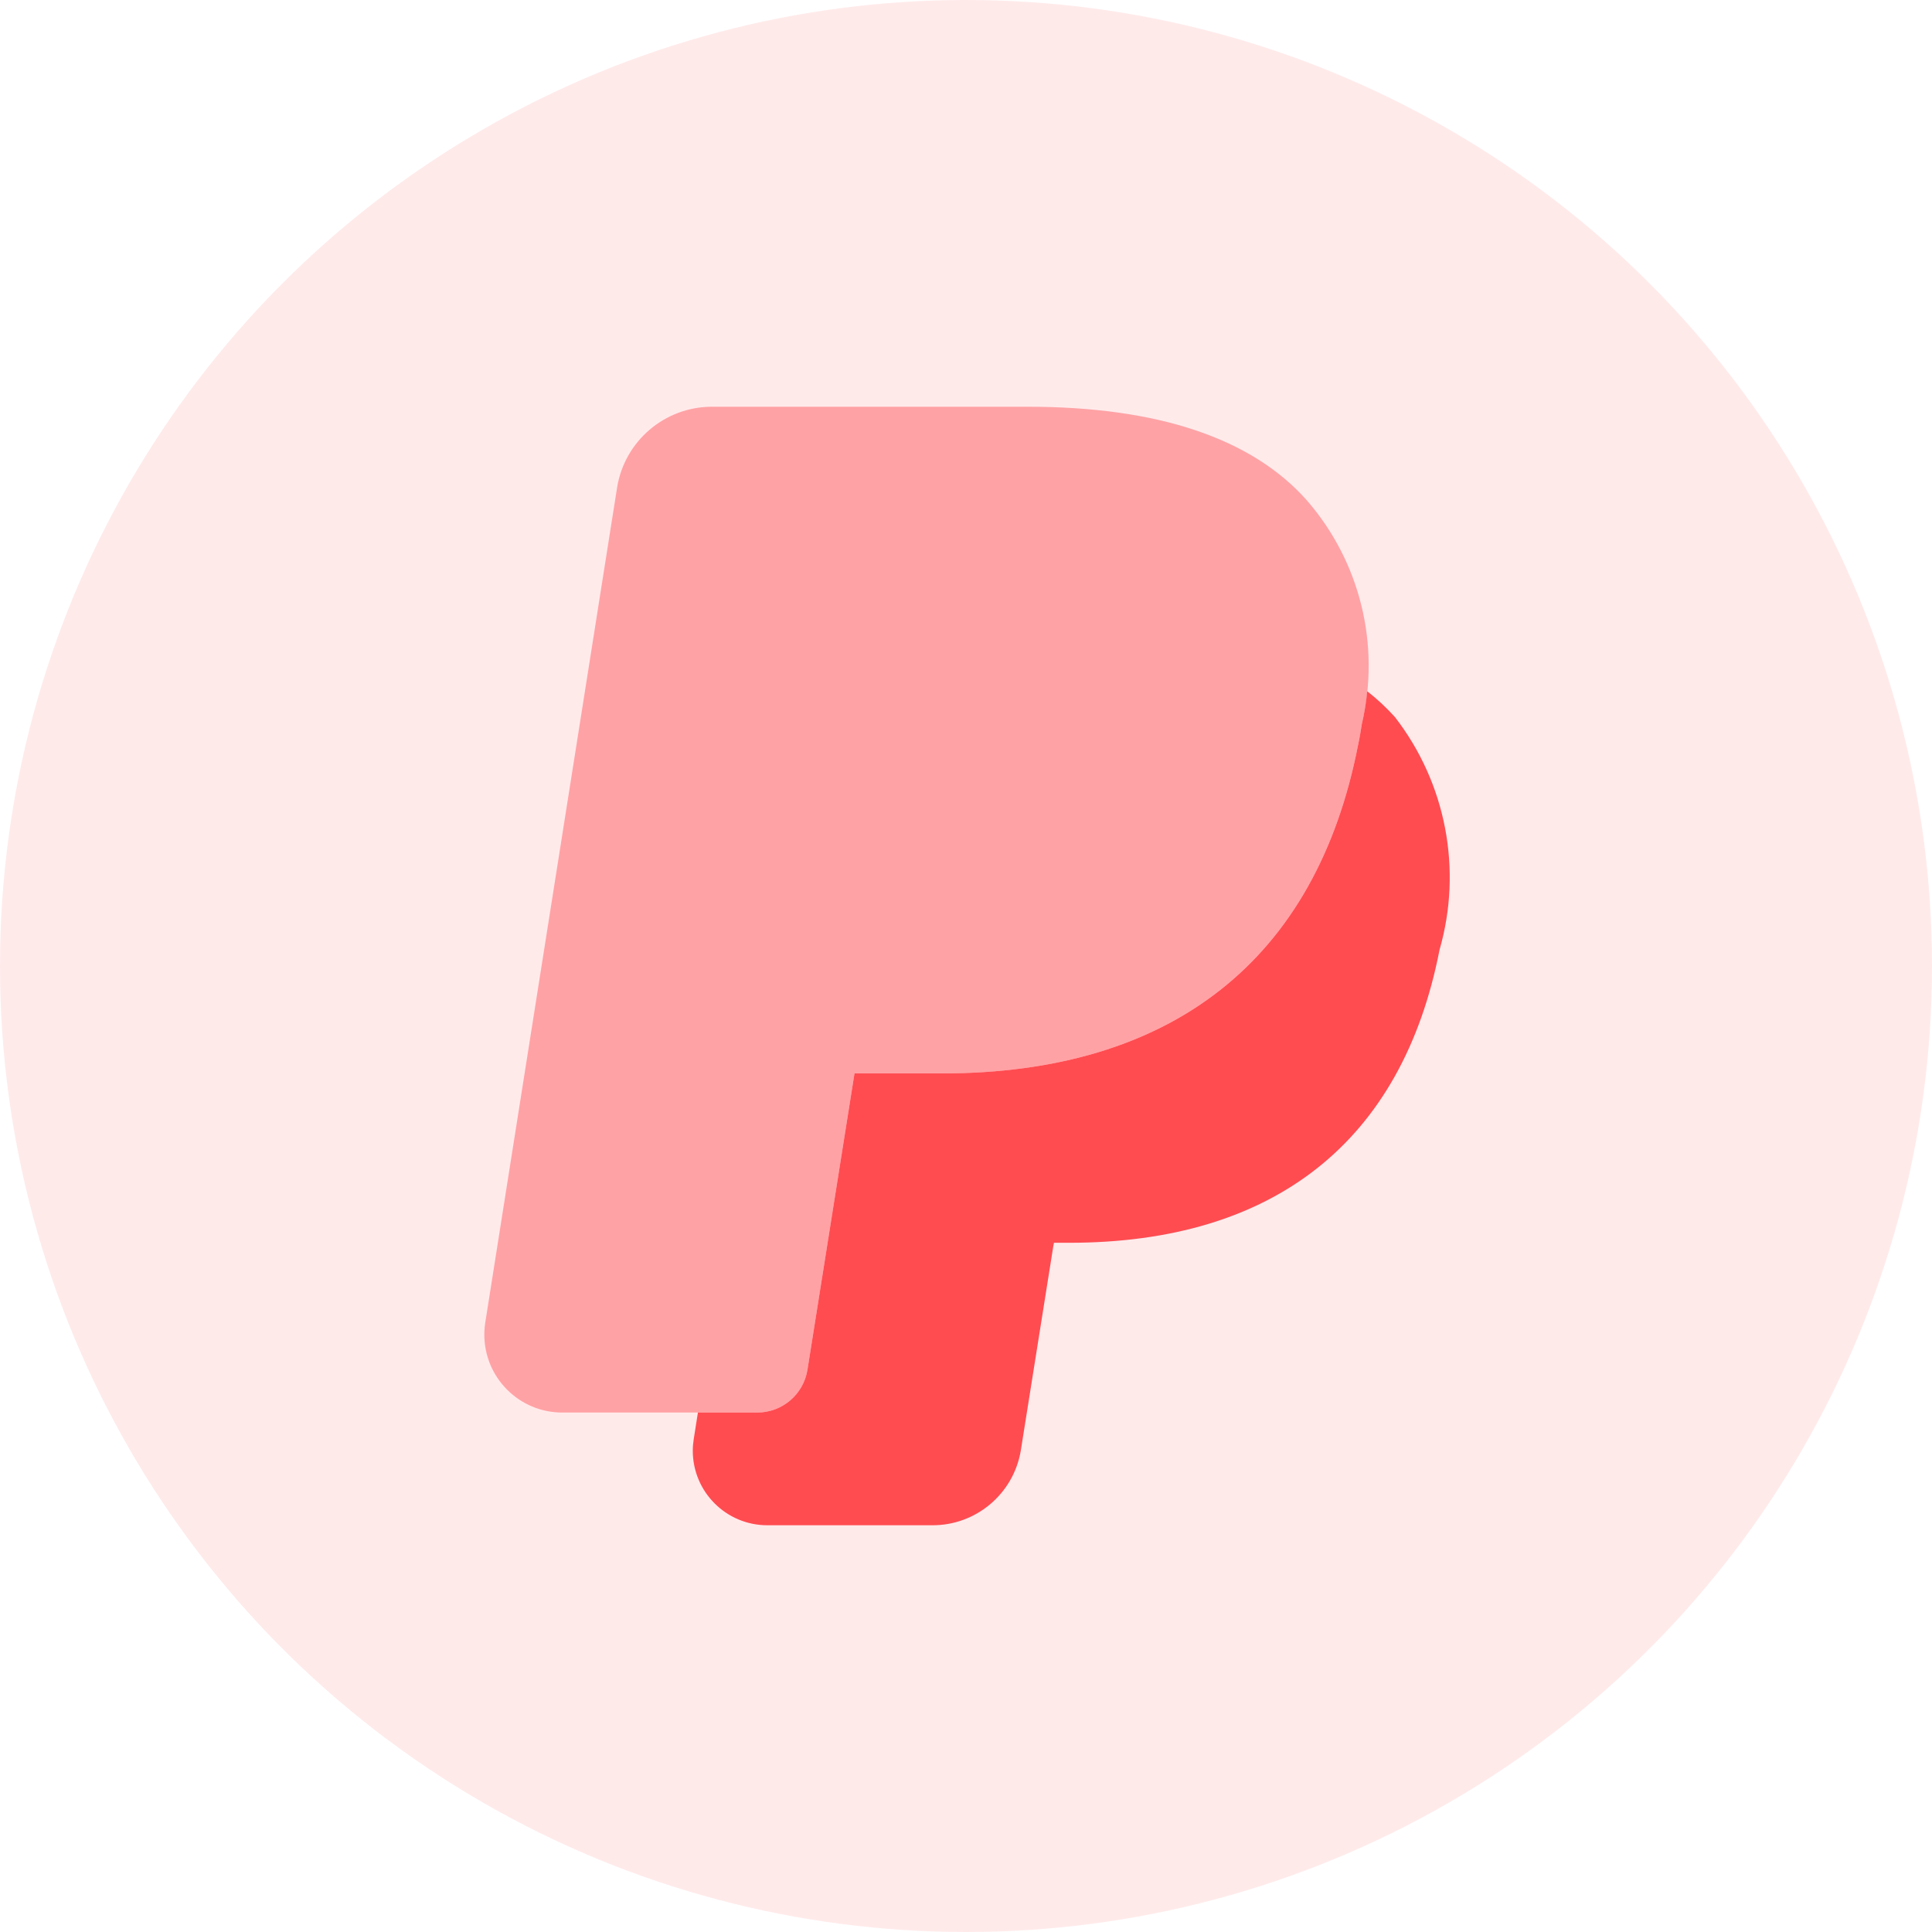
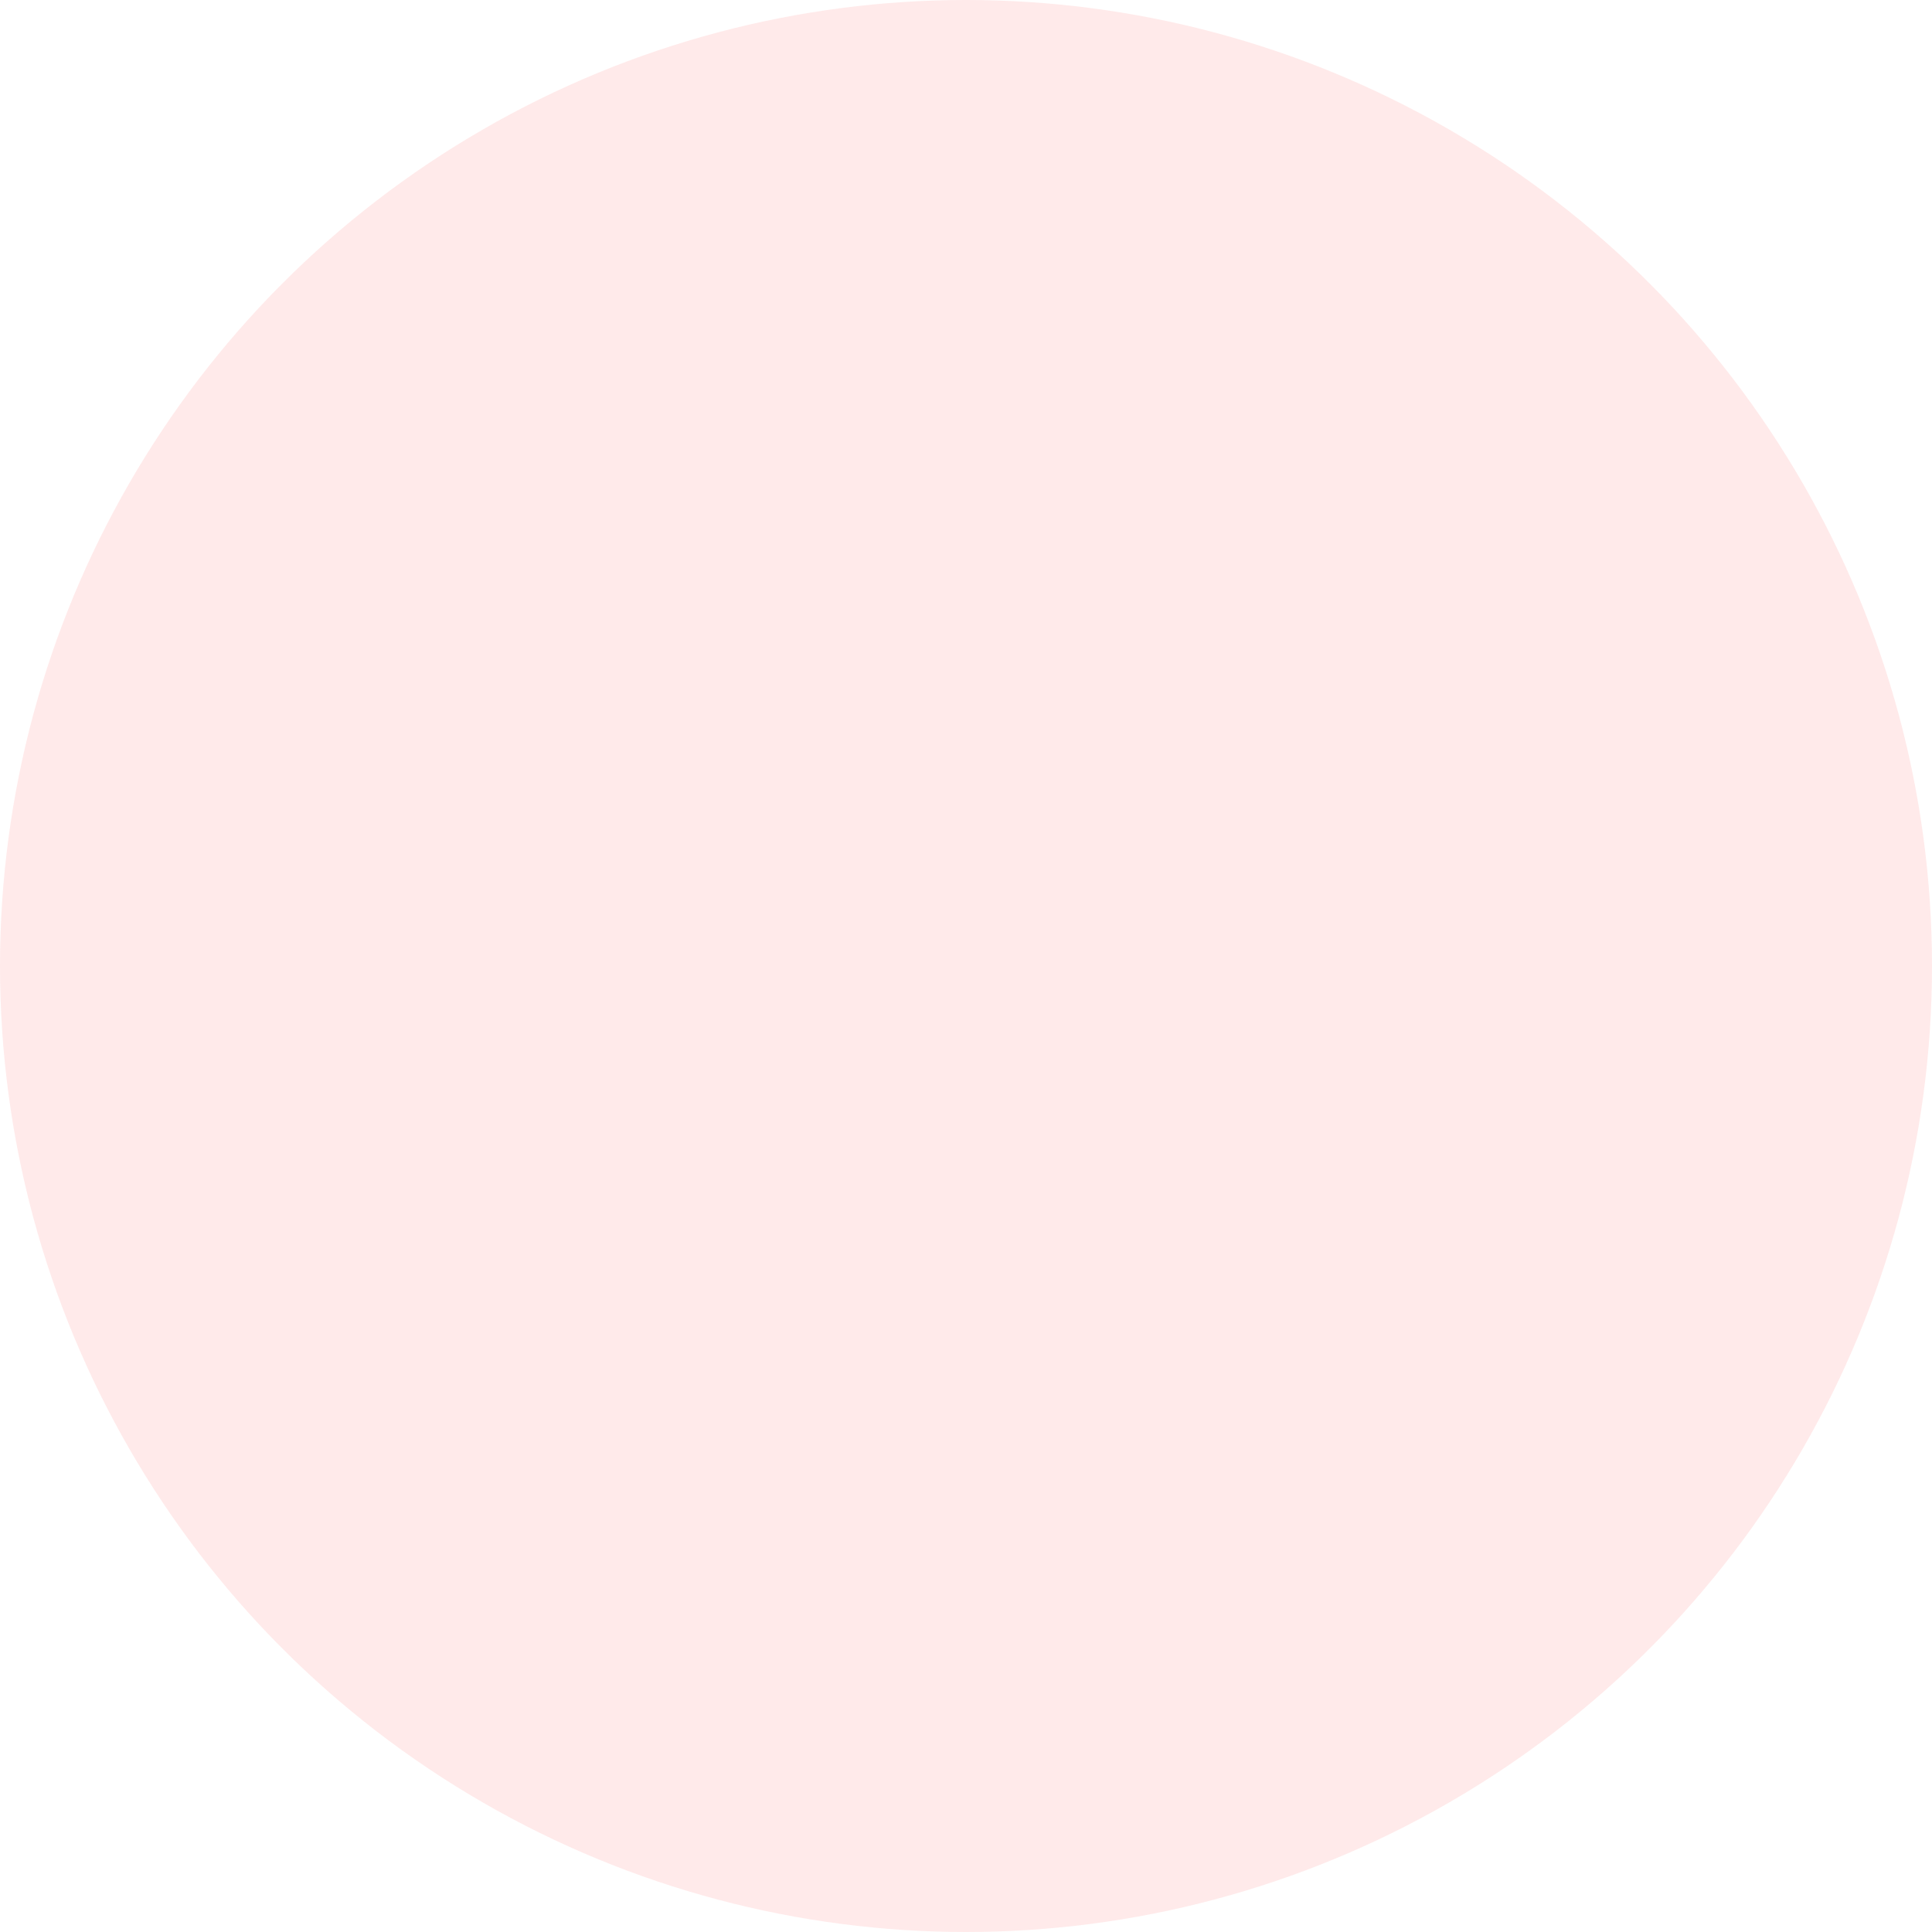
<svg xmlns="http://www.w3.org/2000/svg" width="38px" height="38px" viewBox="0 0 38 38" version="1.1">
  <title>paypal</title>
  <g id="⚙️-Layout" stroke="none" stroke-width="1" fill="none" fill-rule="evenodd">
    <g id="Notifications" transform="translate(-902, -321)" fill-rule="nonzero">
      <g id="Notification" transform="translate(882, 60)">
        <g id="List" transform="translate(0, 256)">
          <g id="paypal" transform="translate(20, 5)">
            <circle id="Oval" fill-opacity="0.12" fill="#FF4C51" cx="19" cy="19" r="19" />
            <g transform="translate(9, 8)">
-               <path d="M6.882,18.94 C6.805,19.426 6.386,19.783 5.894,19.783 L2.062,19.783 C1.216,19.785 0.528,19.1 0.526,18.253 C0.526,18.168 0.533,18.082 0.547,17.998 L3.137,1.592 C3.284,0.676 4.073,0.002 5,0 L11.214,0 C13.774,0 15.622,0.62 16.706,1.843 C17.753,3.049 18.155,4.685 17.786,6.238 C17.765,6.373 17.743,6.509 17.711,6.656 C16.888,10.874 14.056,13.113 9.525,13.113 L7.807,13.113 L6.882,18.94 Z" id="Shape" fill="#FFA2A5" />
-               <path d="M18.437,6.104 C18.27,5.919 18.088,5.749 17.892,5.596 C17.87,5.811 17.837,6.025 17.786,6.238 C17.765,6.373 17.743,6.509 17.711,6.656 C16.888,10.874 14.056,13.113 9.525,13.113 L7.807,13.113 L6.882,18.94 C6.805,19.426 6.386,19.783 5.894,19.783 L4.727,19.783 L4.645,20.304 C4.633,20.379 4.626,20.456 4.626,20.533 C4.626,21.343 5.283,22 6.093,22 L9.327,22 C10.193,22.007 10.935,21.384 11.078,20.53 L11.719,16.499 L11.73,16.444 L12.028,16.444 C16.061,16.444 18.579,14.451 19.314,10.682 C19.768,9.103 19.442,7.403 18.437,6.104 Z" id="Path" fill="#FF4C51" />
-             </g>
+               </g>
          </g>
        </g>
      </g>
    </g>
  </g>
</svg>